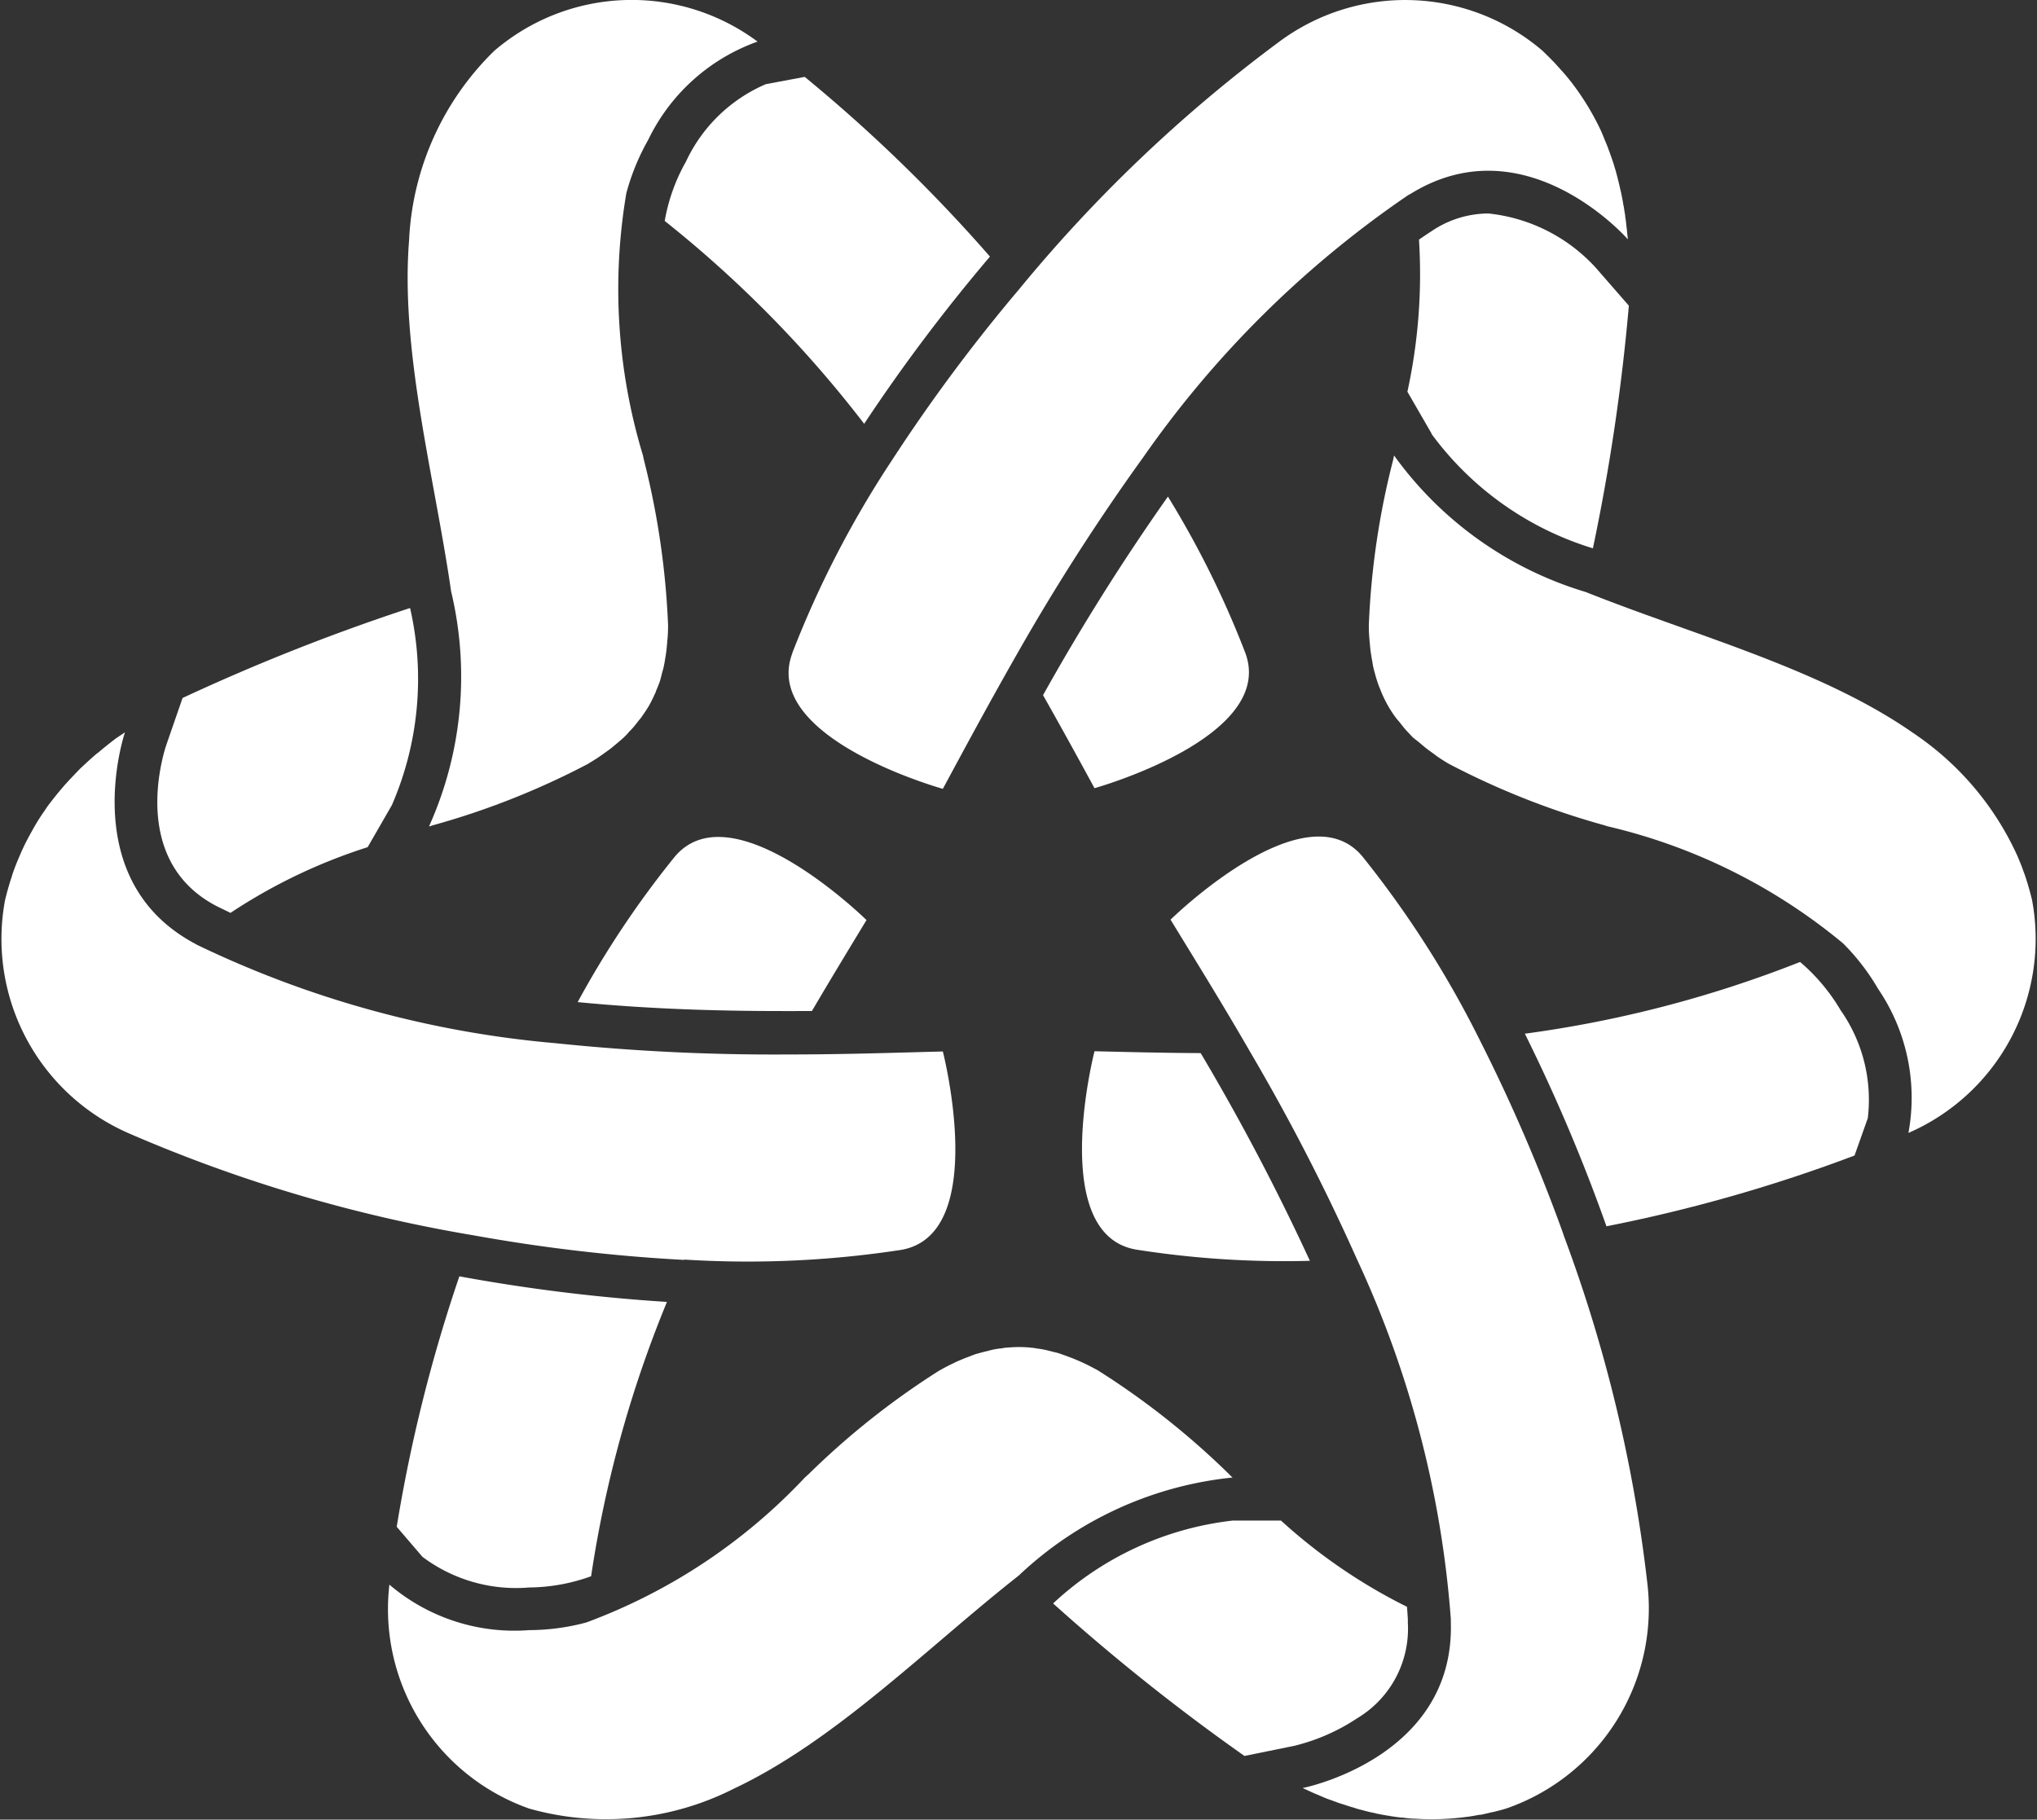
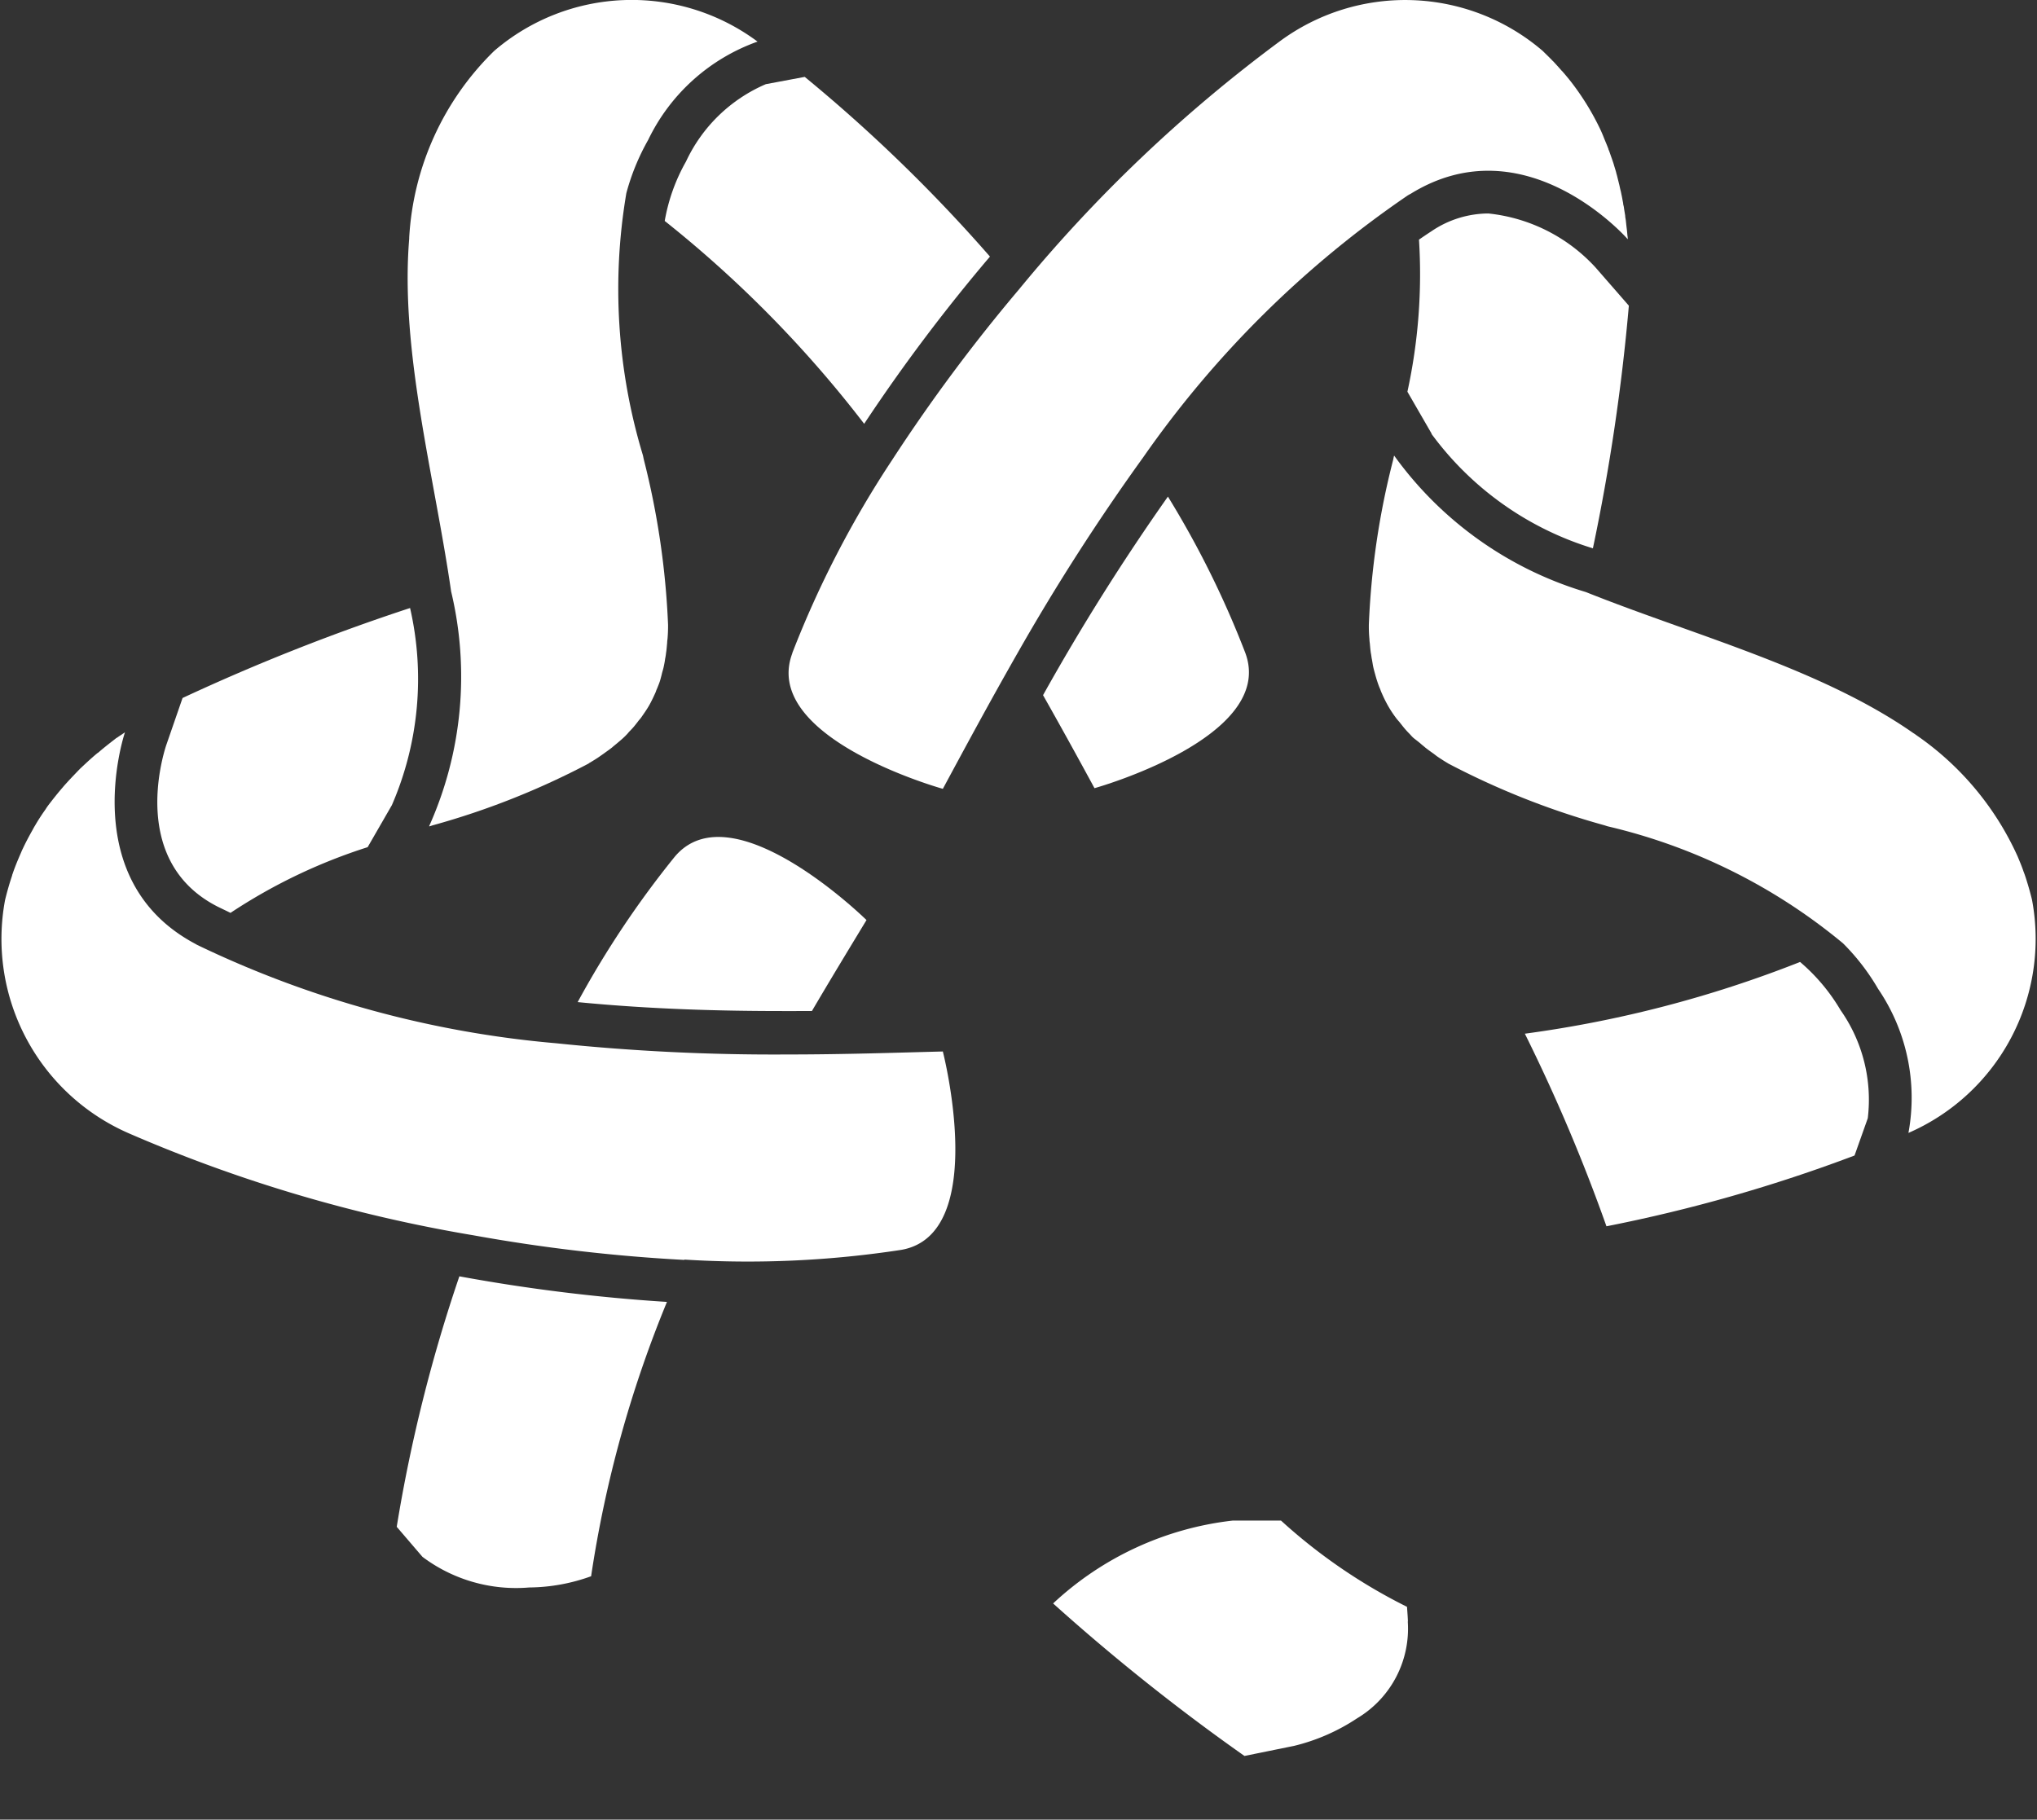
<svg xmlns="http://www.w3.org/2000/svg" width="40.291" height="35.996" viewBox="0 0 40.291 35.996">
  <rect x="0" y="0" width="40.291" height="35.996" fill="#333333" stroke="none" />
  <g id="Logo_White" data-name="Logo / White" transform="translate(0 0)">
-     <path id="Vector" d="M.247,0c.627.015,1.334.033,2.1.037a44.884,44.884,0,0,1,2.16,4.109,18.824,18.824,0,0,1-3.436-.222C-.686,3.625.247,0,.247,0Z" transform="translate(21.402 20.796)" fill="#fff" />
    <path id="Vector-2" data-name="Vector" d="M5.445,0a3.743,3.743,0,0,1,.8.953A3.081,3.081,0,0,1,6.783,3.09l-.262.738a30.614,30.614,0,0,1-4.907,1.4A34.468,34.468,0,0,0,0,1.418,23.206,23.206,0,0,0,5.441,0" transform="translate(30.161 19.031)" fill="#fff" />
    <path id="Vector-3" data-name="Vector" d="M1.239,0A34.912,34.912,0,0,0,5.345.506a23.24,23.24,0,0,0-1.5,5.427,3.675,3.675,0,0,1-1.224.222A3.082,3.082,0,0,1,.509,5.549L0,4.955A30.566,30.566,0,0,1,1.239,0Z" transform="translate(7.847 25.249)" fill="#fff" />
    <path id="Vector-4" data-name="Vector" d="M1.913.4c1.135-1.377,3.8,1.244,3.8,1.244-.324.535-.693,1.141-1.08,1.8H4.059c-1.187,0-2.584-.033-4.059-.177A18.945,18.945,0,0,1,1.913.4" transform="translate(11.426 16.557)" fill="#fff" />
    <path id="Vector-5" data-name="Vector" d="M.172,2.728.5,1.78A40.765,40.765,0,0,1,5,0,6.278,6.278,0,0,1,4.64,3.9l-.479.831a10.855,10.855,0,0,0-2.713,1.3c-.088-.044-.177-.085-.265-.129C-.528,5.021.1,2.957.172,2.728Z" transform="translate(3.111 12.028)" fill="#fff" />
    <path id="Vector-6" data-name="Vector" d="M1.017,5.767C.719,5.217.38,4.6,0,3.928A44.1,44.1,0,0,1,2.47,0,18.712,18.712,0,0,1,4,3.09c.623,1.672-2.979,2.677-2.979,2.677Z" transform="translate(20.631 9.824)" fill="#fff" />
    <path id="Vector-7" data-name="Vector" d="M2,.144,2.769,0A30.807,30.807,0,0,1,6.433,3.555,34.6,34.6,0,0,0,3.945,6.863,23.074,23.074,0,0,0,0,2.85,3.636,3.636,0,0,1,.42,1.676,3.084,3.084,0,0,1,2,.144Z" transform="translate(13.148 1.521)" fill="#fff" />
    <path id="Vector-8" data-name="Vector" d="M13.531,10.437A33.568,33.568,0,0,1,9.362,9.95,29.237,29.237,0,0,1,2.542,7.93,4.193,4.193,0,0,1,.1,3.319c.041-.17.088-.332.14-.487,0-.011.007-.026.011-.037.048-.144.107-.281.166-.417.011-.026.022-.052.033-.074.059-.126.122-.244.188-.362.018-.03.033-.063.052-.092.066-.114.136-.222.21-.325.018-.03.041-.063.063-.092.077-.1.155-.2.24-.3l.063-.074c.088-.1.184-.2.28-.3L1.591.713c.107-.1.214-.2.324-.292A.211.211,0,0,1,1.945.4C2.059.3,2.181.207,2.3.114A.223.223,0,0,0,2.339.089L2.472,0c-.037.107-.94,2.924,1.368,4.172l.059.033a20.4,20.4,0,0,0,7.1,1.946,41.636,41.636,0,0,0,4.575.222c1.146,0,2.193-.037,3.075-.059,0,0,.933,3.625-.826,3.925a20.035,20.035,0,0,1-4.28.192" transform="translate(0 14.487)" fill="#fff" />
    <path id="Vector-9" data-name="Vector" d="M.425,16.344A7.233,7.233,0,0,0,.86,11.7C.532,9.429-.153,6.933.031,4.722V4.7A5.6,5.6,0,0,1,1.712,1.007,4.172,4.172,0,0,1,6.921.823,3.825,3.825,0,0,0,4.757,2.769a4.486,4.486,0,0,0-.431,1.052,11.339,11.339,0,0,0,.328,5.187c.007.03.011.055.018.085a15.871,15.871,0,0,1,.479,3.267v.026q0,.127-.011.255a.551.551,0,0,0-.007.078c-.007.066-.011.137-.022.2a1.062,1.062,0,0,1-.018.114c-.007.055-.018.111-.029.162s-.026.092-.037.14-.022.085-.033.126c-.018.059-.041.111-.063.166-.015.03-.022.063-.037.092-.037.081-.077.166-.122.244s-.1.155-.151.229c-.018.026-.044.052-.063.078-.037.048-.07.092-.111.137s-.063.063-.092.1a1.364,1.364,0,0,1-.1.1c-.041.037-.081.07-.125.107s-.059.048-.088.074c-.055.044-.111.081-.166.122l-.063.044c-.066.048-.14.092-.214.137-.007,0-.015.011-.022.015a15.413,15.413,0,0,1-3.06,1.215c-.029.007-.055.018-.085.026" transform="translate(8.063)" fill="#fff" />
    <path id="Vector-10" data-name="Vector" d="M7.015,1.994a2.065,2.065,0,0,1-1,1.916,3.925,3.925,0,0,1-1.246.546l-.984.2A40.834,40.834,0,0,1,0,1.639,6.232,6.232,0,0,1,3.55,0h.958A10.9,10.9,0,0,0,7,1.706c.007.1.015.2.018.292" transform="translate(20.83 30.081)" fill="#fff" />
-     <path id="Vector-11" data-name="Vector" d="M7.767,7.865a29.092,29.092,0,0,1,1.666,6.926,4.191,4.191,0,0,1-2.765,4.427c-.088.03-.177.052-.265.074a.131.131,0,0,1-.037.007c-.077.018-.151.037-.229.052a.047.047,0,0,1-.022,0c-.081.015-.162.03-.243.041H5.865a5.1,5.1,0,0,1-1.032.037c-.081,0-.166-.011-.247-.022H4.568c-.074-.007-.151-.018-.225-.03a.132.132,0,0,0-.041-.007c-.066-.011-.129-.022-.2-.037-.022,0-.044-.011-.066-.015-.052-.011-.107-.022-.162-.037-.033-.007-.063-.018-.1-.026s-.085-.022-.129-.037-.081-.022-.122-.037l-.1-.033c-.048-.015-.1-.03-.144-.048-.029-.011-.055-.018-.081-.03-.055-.018-.107-.037-.159-.059l-.077-.033c-.048-.022-.1-.041-.147-.063s-.092-.041-.136-.063a.521.521,0,0,1-.066-.03c.015,0,3.008-.6,2.931-3.275v-.066A20.451,20.451,0,0,0,3.686,8.36a41.508,41.508,0,0,0-2.1-4.08C1.014,3.287.461,2.4,0,1.644,0,1.644,2.665-.977,3.8.4A20.114,20.114,0,0,1,6.112,4.018,34.014,34.014,0,0,1,7.775,7.88" transform="translate(23.153 16.549)" fill="#fff" />
-     <path id="Vector-12" data-name="Vector" d="M16.631,2.522c.018.018.041.041.063.059a7.208,7.208,0,0,0-4.228,1.938C10.659,5.94,8.846,7.783,6.84,8.731c-.007,0-.015.011-.022.011a5.593,5.593,0,0,1-4.037.388A4.185,4.185,0,0,1,.016,4.7a3.809,3.809,0,0,0,2.765.9,4.421,4.421,0,0,0,1.128-.151A11.3,11.3,0,0,0,8.234,2.581c.022-.018.044-.041.066-.059A15.55,15.55,0,0,1,10.88.473a.213.213,0,0,1,.026-.015c.074-.041.147-.081.225-.118L11.2.306c.063-.03.125-.055.188-.081.033-.015.07-.026.107-.041s.1-.041.155-.055.092-.026.14-.037L11.92.059a1.306,1.306,0,0,1,.173-.03c.029,0,.063-.011.1-.015C12.281.007,12.37,0,12.462,0a2.251,2.251,0,0,1,.273.015c.029,0,.063.011.1.015.059.007.114.018.173.03l.129.033c.048.011.1.022.14.037l.155.055c.033.015.07.026.107.041.063.026.125.052.188.081l.07.033c.077.037.151.078.229.118a.077.077,0,0,0,.022.015,15.566,15.566,0,0,1,2.584,2.049" transform="translate(7.686 26.648)" fill="#fff" />
    <path id="Vector-13" data-name="Vector" d="M.479,4.356,0,3.526A10.923,10.923,0,0,0,.229.517C.31.462.391.406.472.354A2.018,2.018,0,0,1,1.6,0,3.344,3.344,0,0,1,3.72,1.067l.66.757a40.268,40.268,0,0,1-.711,4.8A6.206,6.206,0,0,1,.476,4.36Z" transform="translate(27.838 4.223)" fill="#fff" />
    <path id="Vector-14" data-name="Vector" d="M.076,12.913A20.026,20.026,0,0,1,2.048,9.1,33.56,33.56,0,0,1,4.555,5.728,28.947,28.947,0,0,1,9.709.822a4.176,4.176,0,0,1,5.209.185c.066.066.133.129.2.2a.171.171,0,0,1,.026.026c.055.059.107.118.159.177.007,0,.011.011.015.015.055.063.107.126.159.192a5.128,5.128,0,0,1,.549.879c.037.074.07.148.1.225,0,.007.007.011.007.018.029.07.059.14.085.21,0,.015.011.026.015.041l.066.188.022.066c.015.055.033.107.048.162.007.033.018.063.026.1l.033.133c.011.041.018.085.029.126s.015.07.022.1c.011.052.018.1.029.151,0,.03.011.055.015.085.007.055.018.111.026.166,0,.03.007.055.011.085.007.055.011.107.018.159s.011.1.015.148a.5.5,0,0,1,.007.074c-.007-.011-2.02-2.307-4.295-.9-.022.011-.041.022-.059.033a20.356,20.356,0,0,0-5.231,5.18,42.725,42.725,0,0,0-2.477,3.858c-.571,1-1.065,1.92-1.486,2.7,0,0-3.6-1-2.979-2.677" transform="translate(15.597 0.001)" fill="#fff" />
    <path id="Vector-15" data-name="Vector" d="M13.117,8.787A4.186,4.186,0,0,1,10.673,13.4a3.828,3.828,0,0,0-.6-2.85,4.37,4.37,0,0,0-.693-.9A11.326,11.326,0,0,0,4.73,7.336c-.029-.007-.055-.018-.085-.026A15.5,15.5,0,0,1,1.586,6.1a.161.161,0,0,1-.026-.015c-.074-.044-.144-.089-.214-.137L1.284,5.9q-.088-.061-.166-.122c-.029-.026-.059-.048-.088-.074S.944,5.634.9,5.6s-.07-.07-.1-.1S.738,5.435.708,5.4.635,5.309.6,5.265C.576,5.239.554,5.213.535,5.187a2.227,2.227,0,0,1-.151-.229,2.5,2.5,0,0,1-.122-.244.961.961,0,0,1-.037-.092C.2,4.567.181,4.512.163,4.456S.137,4.371.126,4.331.1,4.238.089,4.19.071,4.083.06,4.028C.052,3.991.049,3.95.041,3.913.03,3.847.026,3.781.019,3.71a.551.551,0,0,1-.007-.078Q0,3.511,0,3.378V3.352A15.557,15.557,0,0,1,.48.089C.487.059.491.03.5,0A7.219,7.219,0,0,0,4.292,2.7c2.142.857,4.649,1.514,6.473,2.787a.79.79,0,0,1,.07.048,5.812,5.812,0,0,1,2,2.4c.041.1.081.192.114.292.015.037.029.078.041.114.048.148.092.3.129.454" transform="translate(27.075 9.012)" fill="#fff" />
  </g>
</svg>